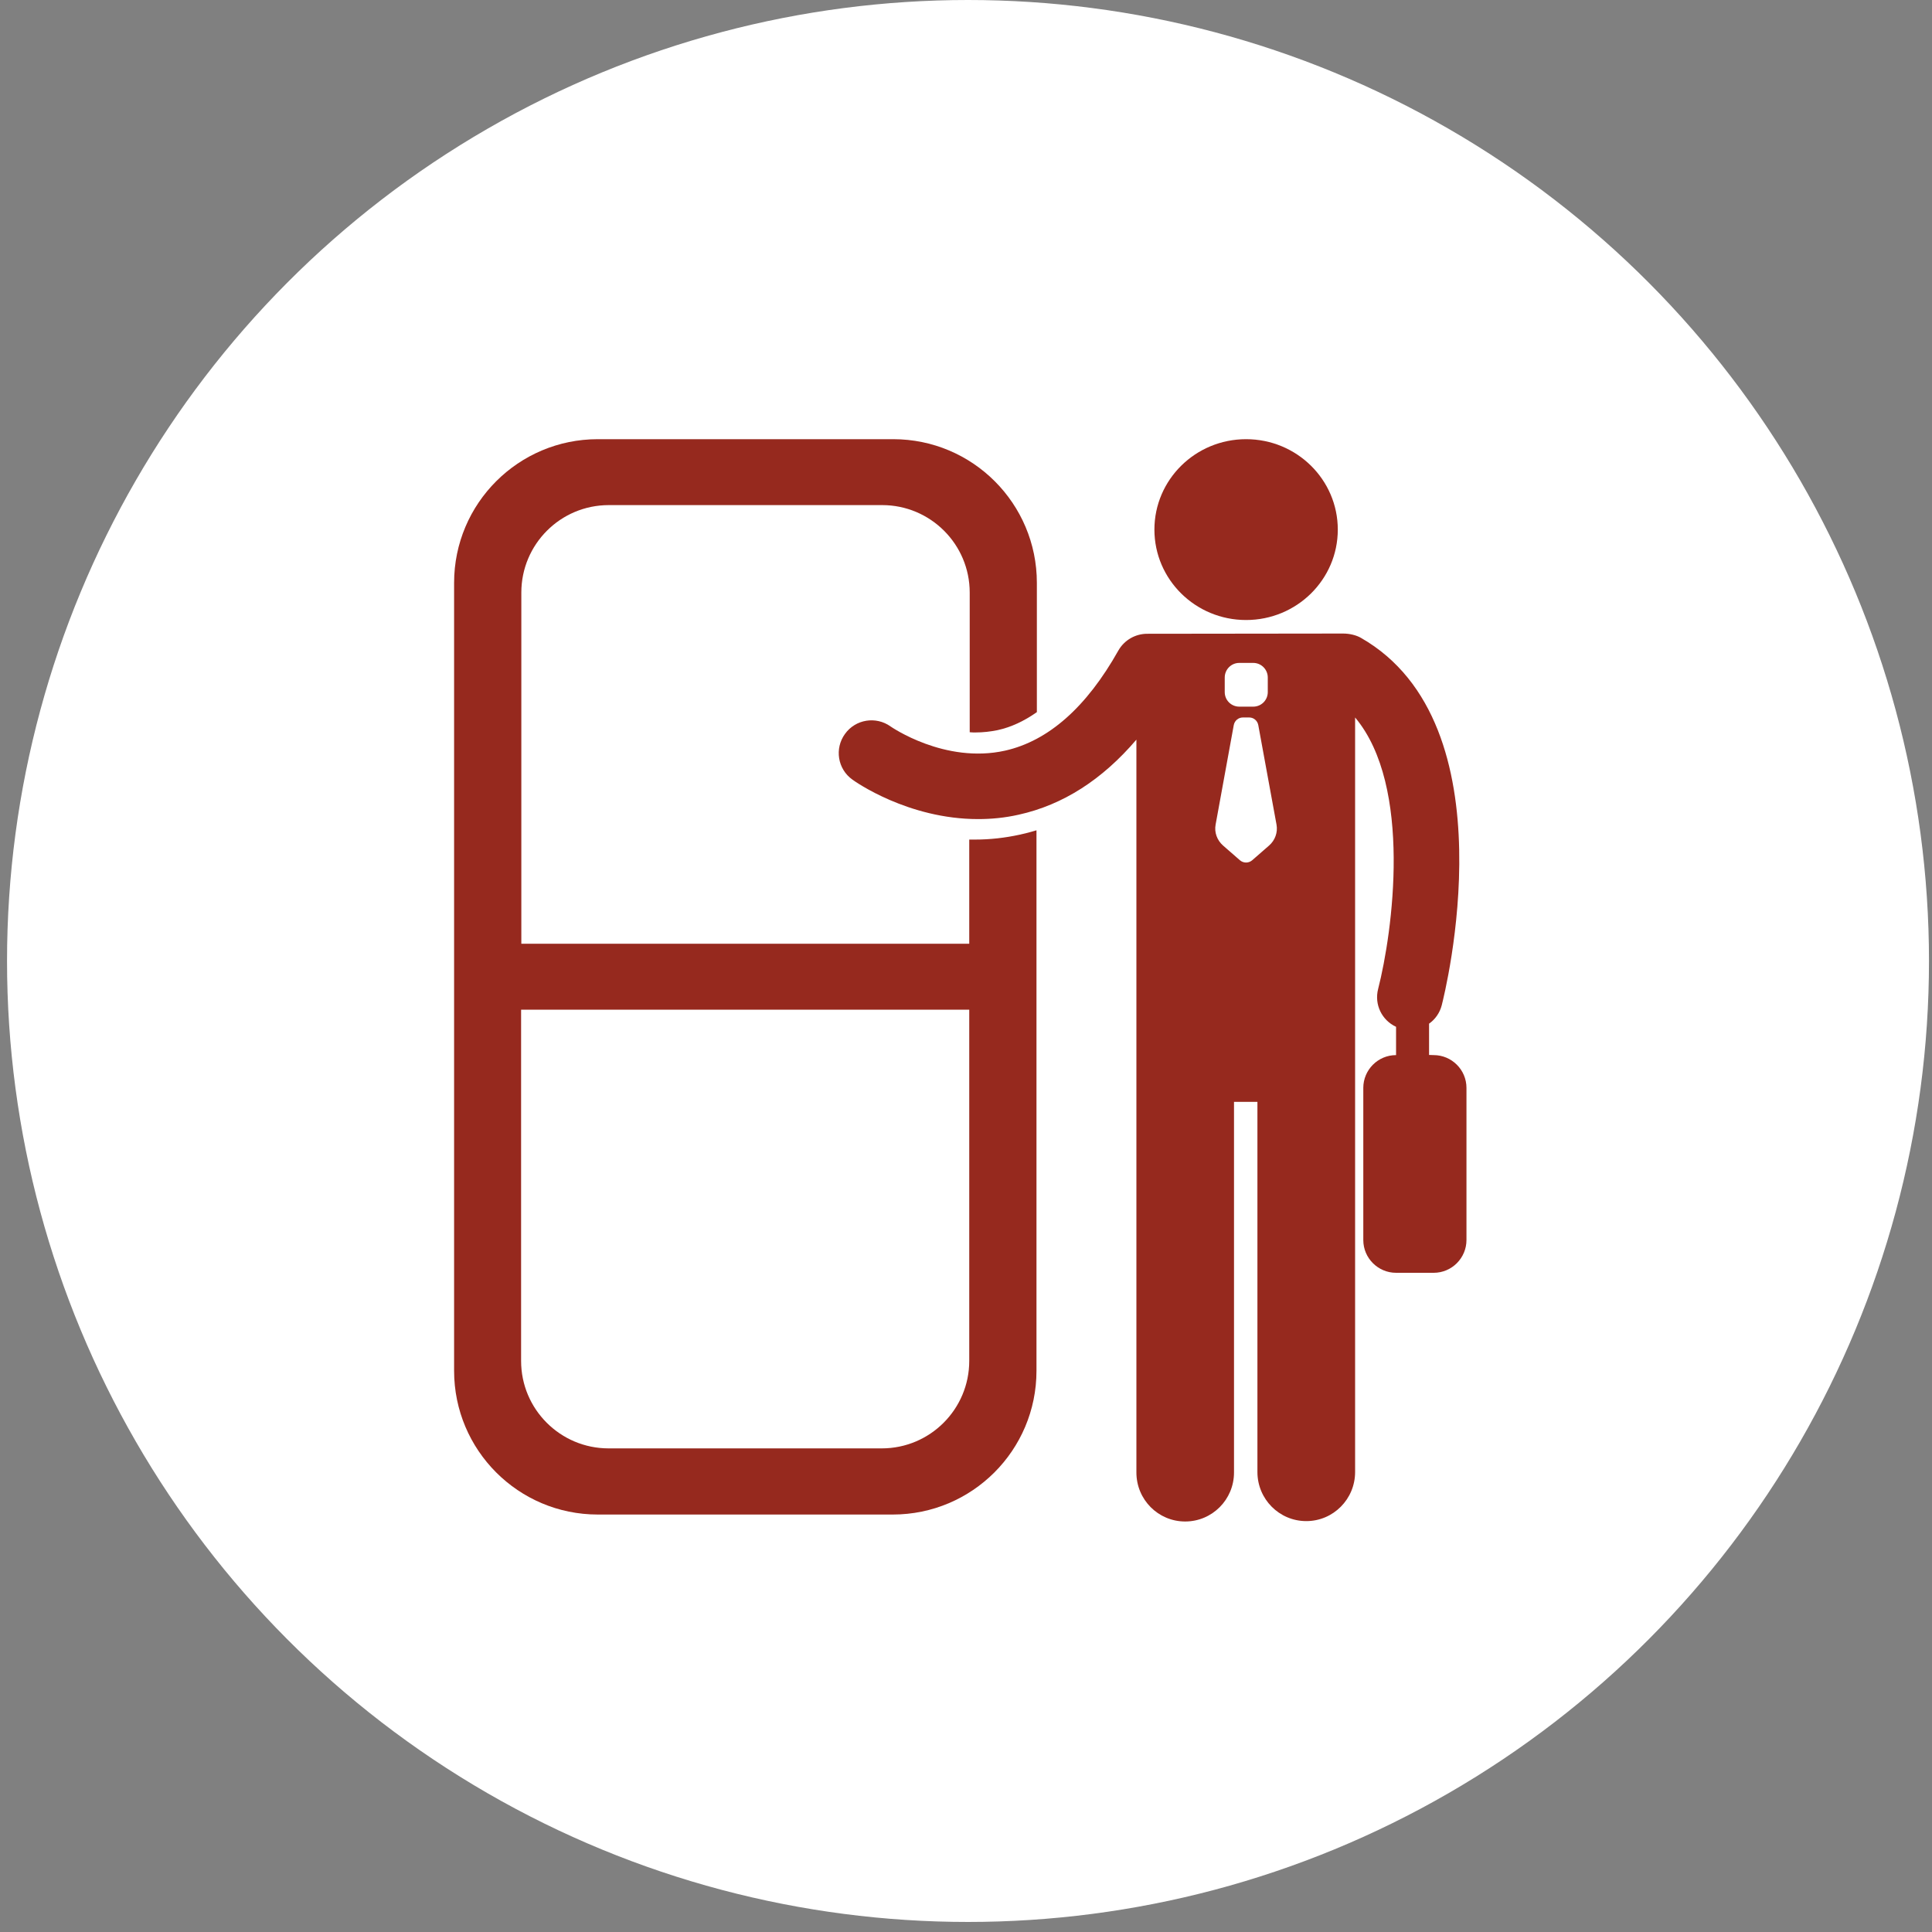
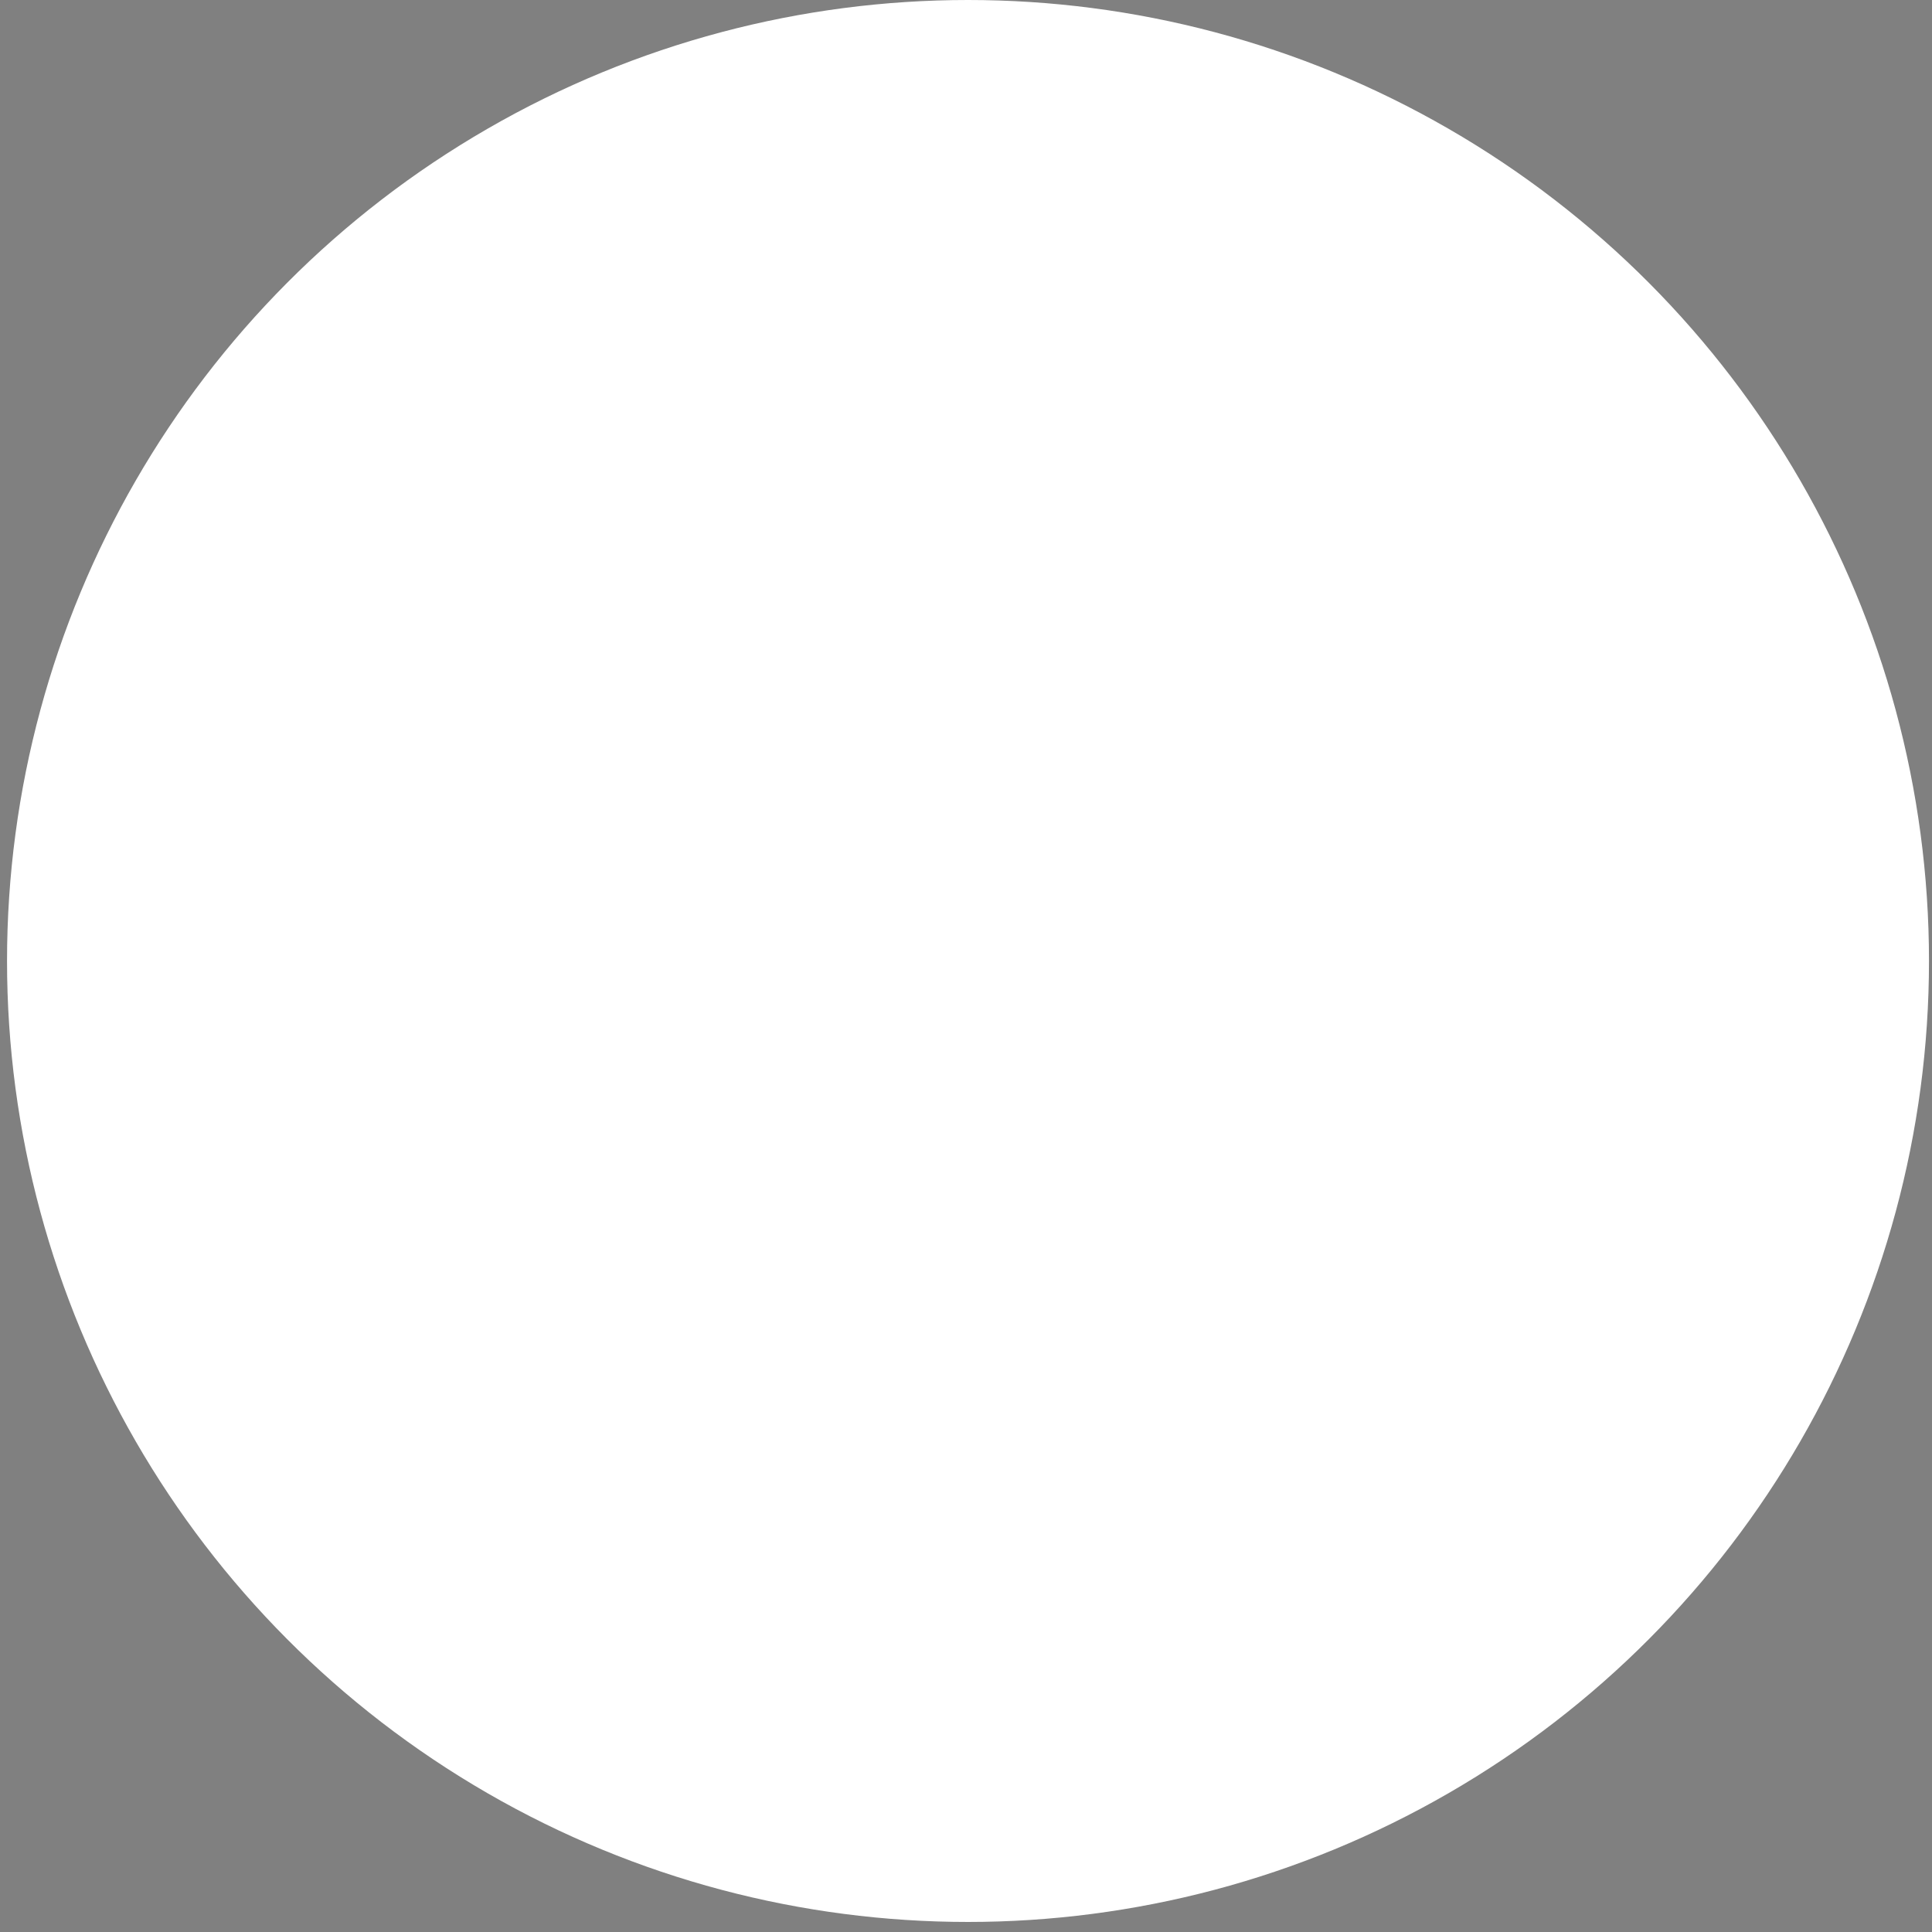
<svg xmlns="http://www.w3.org/2000/svg" width="25" height="25" viewBox="0 0 25 25" fill="none">
  <rect x="0" y="0" width="25" height="25" fill="#808080" stroke="none" />
  <circle cx="12.526" cy="12.435" r="12.435" fill="white" />
  <g clip-path="url(#clip0_23388_26747)">
    <path d="M16.124 8.023C16.78 8.023 17.311 7.499 17.311 6.853C17.311 6.207 16.78 5.683 16.124 5.683C15.469 5.683 14.938 6.207 14.938 6.853C14.938 7.499 15.469 8.023 16.124 8.023Z" fill="#96291E" />
    <path d="M18.492 13.651V13.246C18.571 13.191 18.631 13.106 18.656 13.008C18.694 12.86 19.569 9.371 17.609 8.253C17.551 8.22 17.466 8.198 17.379 8.198C16.731 8.198 14.844 8.201 14.844 8.201C14.697 8.201 14.552 8.278 14.472 8.417C14.059 9.153 13.565 9.587 13.007 9.713C12.225 9.888 11.53 9.404 11.525 9.401C11.336 9.265 11.071 9.306 10.934 9.497C10.797 9.686 10.838 9.951 11.03 10.088C11.062 10.112 11.749 10.599 12.657 10.599C12.826 10.599 13.001 10.583 13.182 10.542C13.753 10.416 14.262 10.09 14.705 9.571V19.054C14.705 19.404 14.986 19.688 15.336 19.688C15.686 19.688 15.968 19.404 15.968 19.054V14.258H16.271V19.048C16.271 19.398 16.553 19.683 16.903 19.683C17.253 19.683 17.535 19.398 17.535 19.048V9.284C18.281 10.172 18.021 12.062 17.833 12.797C17.781 13 17.882 13.202 18.065 13.287V13.653C17.83 13.653 17.641 13.845 17.641 14.077V16.046C17.641 16.281 17.833 16.47 18.065 16.47H18.552C18.787 16.47 18.976 16.278 18.976 16.046V14.077C18.976 13.842 18.784 13.653 18.552 13.653L18.492 13.651ZM15.848 8.767C15.848 8.663 15.932 8.578 16.036 8.578H16.217C16.321 8.578 16.405 8.663 16.405 8.767V8.956C16.405 9.06 16.321 9.144 16.217 9.144H16.036C15.932 9.144 15.848 9.06 15.848 8.956V8.767ZM16.203 11.132C16.157 11.171 16.091 11.171 16.045 11.132L15.826 10.941C15.749 10.873 15.711 10.771 15.73 10.67L15.965 9.382C15.976 9.325 16.025 9.284 16.083 9.284H16.165C16.222 9.284 16.271 9.325 16.282 9.382L16.518 10.67C16.537 10.771 16.498 10.875 16.422 10.941L16.203 11.132Z" fill="#96291E" />
-     <path d="M12.616 10.864C12.592 10.864 12.567 10.864 12.542 10.864V12.212H6.746V7.668C6.746 7.044 7.251 6.536 7.878 6.536H11.416C12.039 6.536 12.548 7.042 12.548 7.668V9.475C12.572 9.478 12.597 9.478 12.622 9.478C12.72 9.478 12.816 9.467 12.909 9.448C13.084 9.41 13.253 9.33 13.417 9.215V7.542C13.417 6.517 12.586 5.683 11.558 5.683H7.735C6.71 5.683 5.876 6.514 5.876 7.542V17.738C5.876 18.764 6.707 19.598 7.735 19.598H11.553C12.578 19.598 13.412 18.767 13.412 17.738V10.744C13.341 10.766 13.267 10.785 13.193 10.801C13.005 10.842 12.813 10.864 12.616 10.864ZM7.875 18.742C7.251 18.742 6.743 18.236 6.743 17.61V13.065H12.542V17.61C12.542 18.233 12.037 18.742 11.41 18.742H7.875Z" fill="#96291E" />
+     <path d="M12.616 10.864C12.592 10.864 12.567 10.864 12.542 10.864V12.212H6.746V7.668C6.746 7.044 7.251 6.536 7.878 6.536H11.416C12.039 6.536 12.548 7.042 12.548 7.668V9.475C12.572 9.478 12.597 9.478 12.622 9.478C12.72 9.478 12.816 9.467 12.909 9.448C13.084 9.41 13.253 9.33 13.417 9.215V7.542C13.417 6.517 12.586 5.683 11.558 5.683H7.735C6.71 5.683 5.876 6.514 5.876 7.542V17.738C5.876 18.764 6.707 19.598 7.735 19.598H11.553C12.578 19.598 13.412 18.767 13.412 17.738V10.744C13.341 10.766 13.267 10.785 13.193 10.801C13.005 10.842 12.813 10.864 12.616 10.864ZM7.875 18.742C7.251 18.742 6.743 18.236 6.743 17.61V13.065V17.61C12.542 18.233 12.037 18.742 11.41 18.742H7.875Z" fill="#96291E" />
  </g>
  <defs>
    <clipPath id="clip0_23388_26747">
-       <rect width="14" height="14" fill="white" transform="translate(5.429 5.683)" />
-     </clipPath>
+       </clipPath>
  </defs>
</svg>